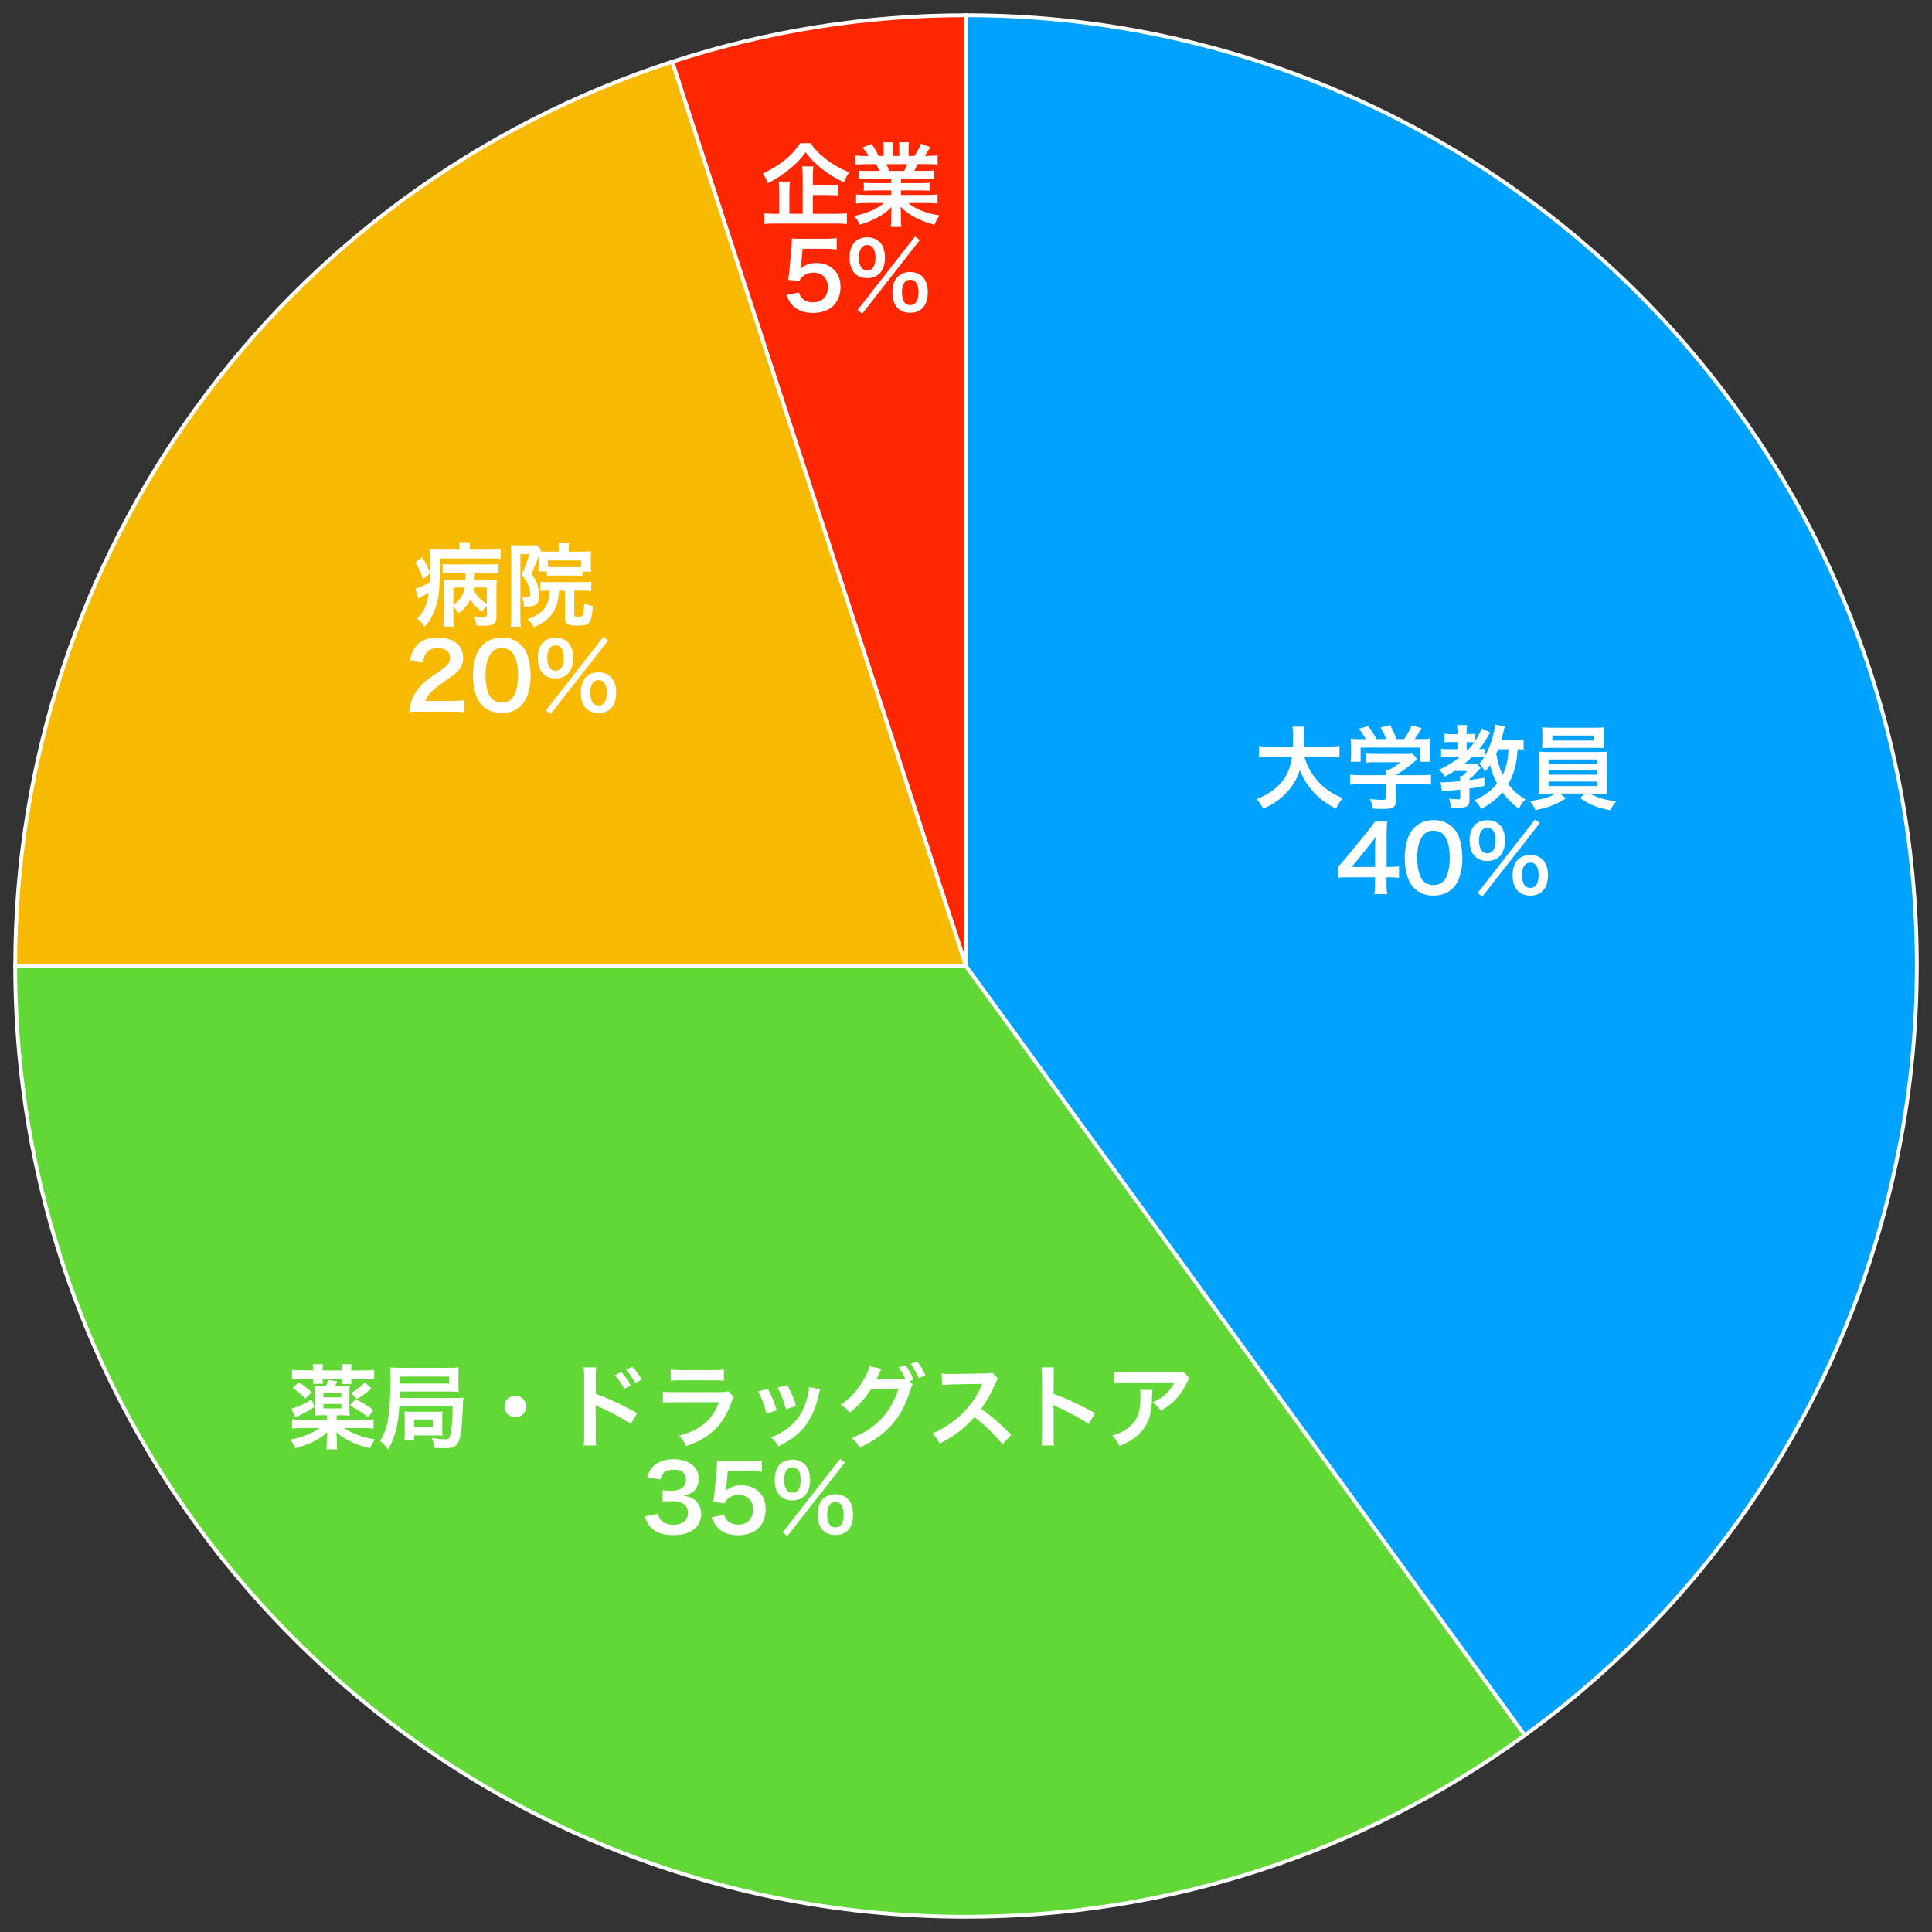
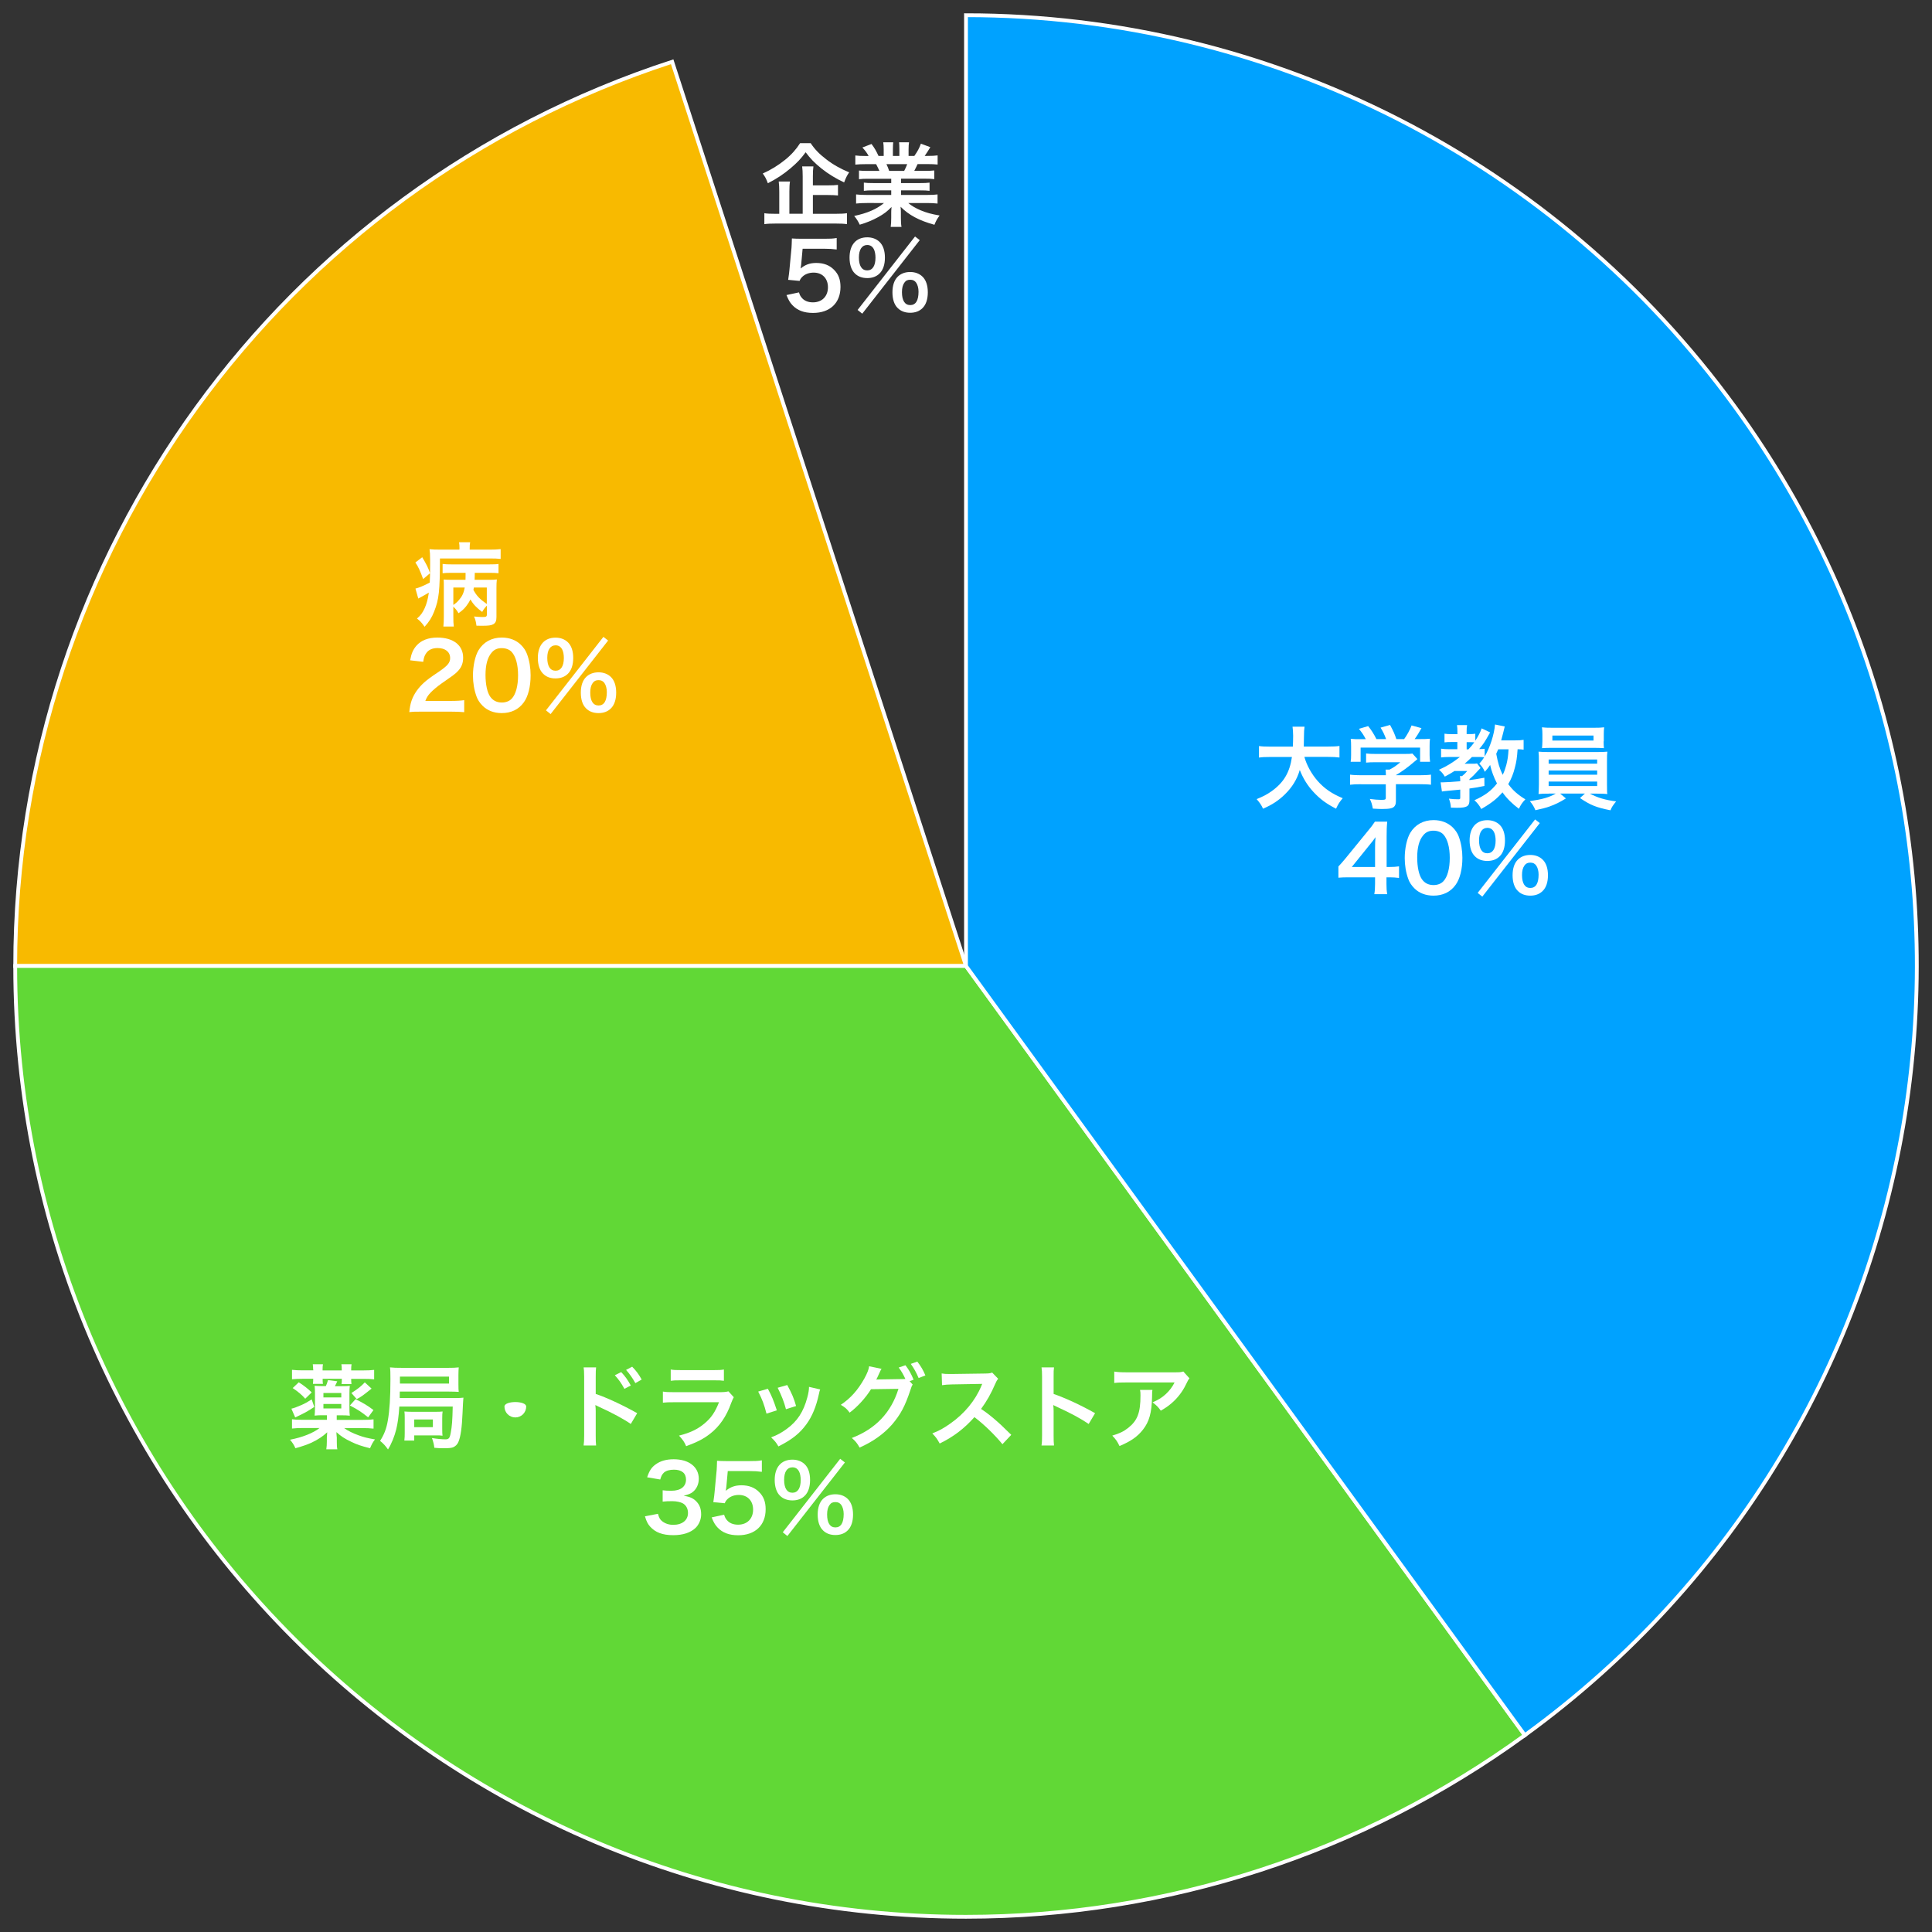
<svg xmlns="http://www.w3.org/2000/svg" version="1.1" id="レイヤー_1" x="0px" y="0px" viewBox="0 0 254 254" style="enable-background:new 0 0 254 254;" xml:space="preserve">
  <rect x="0" y="0" width="254" height="254" fill="#333333" stroke="none" />
  <style type="text/css">
	.st0{fill:#FF2600;stroke:#FFFFFF;stroke-width:0.5;stroke-miterlimit:10;}
	.st1{fill:#F8BA00;stroke:#FFFFFF;stroke-width:0.5;stroke-miterlimit:10;}
	.st2{fill:#61D836;stroke:#FFFFFF;stroke-width:0.5;stroke-miterlimit:10;}
	.st3{fill:#00A2FF;stroke:#FFFFFF;stroke-width:0.5;stroke-miterlimit:10;}
	.st4{fill:#FFFFFF;}
</style>
  <g>
-     <path class="st0" d="M127,127V2c-13.12,0-26.15,2.06-38.63,6.12L127,127z" />
    <path class="st1" d="M127,127L88.37,8.12C36.87,24.85,2,72.85,2,127H127z" />
    <path class="st2" d="M127,127H2c0,69.04,55.96,125,125,125c26.4,0,52.12-8.36,73.47-23.87L127,127z" />
    <path class="st3" d="M127,127l73.47,101.13c55.85-40.58,68.23-118.75,27.65-174.6C204.6,21.16,167.01,2,127,2V127z" />
    <g>
      <path class="st4" d="M106.57,18.81c0.53,0.8,1.13,1.43,2.05,2.13c0.91,0.71,1.91,1.26,3.02,1.72c-0.28,0.4-0.44,0.73-0.66,1.32    c-1.02-0.46-2.11-1.13-2.96-1.81c-0.94-0.76-1.44-1.27-2.1-2.15c-0.66,0.89-1.1,1.35-1.98,2.1c-0.92,0.78-1.91,1.43-2.99,1.97    c-0.2-0.55-0.34-0.82-0.67-1.28c1.04-0.46,2.04-1.07,2.95-1.81c0.84-0.68,1.45-1.38,1.96-2.18H106.57z M106.85,28.11h2.99    c0.67,0,1.13-0.02,1.51-0.08v1.44c-0.38-0.06-0.88-0.08-1.51-0.08h-7.81c-0.67,0-1.15,0.02-1.54,0.08v-1.44    c0.32,0.06,0.77,0.08,1.43,0.08h0.53v-2.88c0-0.55-0.02-0.94-0.07-1.37h1.48c-0.06,0.37-0.08,0.77-0.08,1.35v2.89h1.75v-4.89    c0-0.58-0.02-0.95-0.07-1.33h1.48c-0.05,0.37-0.07,0.7-0.07,1.3v1.19h1.98c0.59,0,0.97-0.02,1.32-0.06v1.39    c-0.36-0.04-0.76-0.06-1.31-0.06h-1.99V28.11z" />
      <path class="st4" d="M114.17,23.5c-0.55,0-0.86,0.01-1.24,0.06v-1.14c0.34,0.04,0.65,0.05,1.24,0.05h1.45    c-0.18-0.38-0.31-0.66-0.44-0.89h-1.3c-0.59,0-1.04,0.02-1.43,0.06v-1.2c0.37,0.05,0.76,0.07,1.37,0.07h0.38    c-0.23-0.42-0.37-0.61-0.82-1.12l1.2-0.46c0.41,0.56,0.58,0.85,0.92,1.57h0.68v-0.85c0-0.36-0.02-0.7-0.06-0.94h1.31    c-0.02,0.22-0.04,0.48-0.04,0.89v0.9h0.85v-0.9c0-0.38-0.01-0.66-0.04-0.89h1.31c-0.04,0.23-0.06,0.55-0.06,0.94v0.85h0.76    c0.42-0.6,0.65-1.02,0.86-1.61l1.24,0.46c-0.29,0.48-0.48,0.78-0.74,1.15h0.34c0.62,0,1-0.02,1.36-0.07v1.2    c-0.37-0.04-0.84-0.06-1.43-0.06h-1.2c-0.23,0.48-0.28,0.59-0.44,0.89h1.39c0.59,0,0.89-0.01,1.24-0.05v1.14    c-0.37-0.05-0.67-0.06-1.24-0.06h-3.13v0.58h2.51c0.54,0,0.9-0.01,1.24-0.06v1.08c-0.34-0.05-0.71-0.06-1.24-0.06h-2.51v0.6h3.35    c0.68,0,1.1-0.02,1.45-0.07v1.2c-0.44-0.05-0.89-0.07-1.44-0.07h-2.41c0.41,0.35,0.95,0.67,1.63,0.96    c0.77,0.32,1.39,0.49,2.49,0.68c-0.34,0.46-0.48,0.72-0.68,1.22c-2.01-0.55-3.37-1.28-4.45-2.37c0.04,0.46,0.04,0.56,0.04,0.85    v0.59c0,0.5,0.02,0.88,0.08,1.21h-1.42c0.05-0.35,0.07-0.74,0.07-1.22v-0.58c0-0.28,0-0.32,0.04-0.82    c-0.56,0.58-1.01,0.92-1.73,1.32c-0.77,0.42-1.5,0.73-2.45,1.01c-0.19-0.42-0.42-0.78-0.73-1.15c1.75-0.37,2.96-0.9,3.92-1.7H114    c-0.56,0-1,0.02-1.45,0.07v-1.2c0.38,0.05,0.79,0.07,1.44,0.07h3.18v-0.6h-2.38c-0.53,0-0.89,0.01-1.22,0.06v-1.08    c0.34,0.05,0.68,0.06,1.22,0.06h2.38V23.5H114.17z M118.87,22.47c0.18-0.35,0.28-0.56,0.4-0.89h-2.73    c0.17,0.36,0.24,0.54,0.36,0.89H118.87z" />
    </g>
    <g>
      <path class="st4" d="M105.04,38.44c0.11,0.35,0.19,0.5,0.36,0.7c0.34,0.41,0.84,0.61,1.48,0.61c1.19,0,1.97-0.79,1.97-1.98    c0-1.17-0.74-1.93-1.88-1.93c-0.59,0-1.12,0.19-1.49,0.55c-0.17,0.17-0.25,0.28-0.36,0.54l-1.5-0.14    c0.12-0.85,0.13-0.91,0.16-1.25l0.28-2.97c0.01-0.22,0.04-0.62,0.05-1.22c0.36,0.02,0.64,0.04,1.27,0.04h2.95    c0.83,0,1.13-0.01,1.67-0.1v1.51c-0.53-0.07-1-0.1-1.66-0.1h-2.82l-0.19,2.1c-0.01,0.1-0.04,0.26-0.07,0.5    c0.59-0.5,1.22-0.73,2.05-0.73c0.97,0,1.75,0.29,2.34,0.9c0.59,0.58,0.85,1.3,0.85,2.25c0,2.11-1.38,3.42-3.61,3.42    c-1.19,0-2.07-0.33-2.73-1.04c-0.32-0.35-0.49-0.64-0.76-1.31L105.04,38.44z" />
      <path class="st4" d="M112.39,35.95c-0.46-0.44-0.7-1.18-0.7-2.08c0-1.68,0.86-2.67,2.33-2.67c0.66,0,1.22,0.22,1.62,0.61    c0.46,0.44,0.7,1.16,0.7,2.06c0,0.91-0.24,1.63-0.7,2.08c-0.41,0.41-0.96,0.61-1.62,0.61C113.34,36.56,112.79,36.35,112.39,35.95z     M120.3,31.09l0.62,0.48l-7.56,9.67l-0.61-0.49L120.3,31.09z M112.92,33.85c0,1.1,0.38,1.7,1.09,1.7c0.7,0,1.09-0.6,1.09-1.68    c0-0.43-0.08-0.86-0.22-1.12c-0.2-0.37-0.48-0.54-0.88-0.54C113.32,32.22,112.92,32.81,112.92,33.85z M118.03,40.51    c-0.46-0.44-0.7-1.16-0.7-2.08c0-0.9,0.24-1.61,0.7-2.06c0.41-0.4,0.97-0.61,1.63-0.61s1.22,0.22,1.62,0.61    c0.46,0.44,0.7,1.16,0.7,2.06c0,0.91-0.24,1.63-0.7,2.08c-0.41,0.41-0.96,0.61-1.62,0.61C118.99,41.12,118.44,40.91,118.03,40.51z     M118.9,37.16c-0.22,0.3-0.32,0.71-0.32,1.25c0,1.1,0.38,1.7,1.09,1.7c0.72,0,1.09-0.6,1.09-1.76c0-0.48-0.12-0.91-0.32-1.2    c-0.2-0.26-0.42-0.37-0.77-0.37S119.09,36.88,118.9,37.16z" />
    </g>
    <g>
      <path class="st4" d="M55.51,73.26c0.58,0.97,0.77,1.36,1.03,2.1l-0.91,0.77c-0.38-1.06-0.66-1.66-1.02-2.18L55.51,73.26z     M60.41,72.12c0-0.38-0.01-0.56-0.06-0.83h1.46c-0.05,0.23-0.06,0.43-0.06,0.84v0.13h2.64c0.59,0,1.06-0.02,1.43-0.07v1.29    c-0.4-0.05-0.86-0.06-1.44-0.06h-6.54c-0.01,4.29-0.12,5.35-0.77,7c-0.29,0.74-0.66,1.34-1.25,1.98c-0.36-0.53-0.6-0.78-1-1.08    c0.48-0.41,0.72-0.73,1.02-1.38c0.24-0.54,0.42-1.18,0.54-2.03c-0.37,0.23-0.82,0.47-1.15,0.65c-0.05,0.02-0.18,0.1-0.24,0.13    l-0.37-1.31c0.46-0.11,1.15-0.4,1.88-0.79c0.04-0.77,0.05-1.22,0.05-2.25c0-0.31,0-0.59,0-0.74c-0.01-0.77-0.02-0.97-0.08-1.4    c0.43,0.05,0.83,0.06,1.52,0.06h2.41V72.12z M64,79.63c-0.29,0.31-0.41,0.47-0.61,0.82c-0.74-0.55-1.15-0.98-1.55-1.64    c-0.16,0.34-0.31,0.58-0.56,0.9c-0.3,0.37-0.5,0.55-1,0.91c-0.19-0.35-0.41-0.61-0.68-0.86v1.28c0,0.6,0.01,0.96,0.06,1.33h-1.37    c0.04-0.37,0.06-0.77,0.06-1.33v-3.99c0-0.37,0-0.53-0.02-0.86c0.29,0.02,0.55,0.04,1.07,0.04h1.8c0.01-0.26,0.01-0.3,0.01-0.67    v-0.25h-1.81c-0.47,0-0.83,0.01-1.21,0.05v-1.22c0.34,0.05,0.66,0.06,1.21,0.06h4.89c0.66,0,0.97-0.01,1.25-0.06v1.22    c-0.37-0.04-0.7-0.05-1.25-0.05h-1.87l-0.01,0.5c0,0.11,0,0.16-0.01,0.42h1.74c0.68,0,0.89-0.01,1.18-0.05    c-0.04,0.36-0.05,0.67-0.05,1.17v3.78c0,0.5-0.12,0.77-0.42,0.94c-0.29,0.16-0.64,0.2-1.5,0.2c-0.13,0-0.34,0-0.71-0.01    c-0.05-0.44-0.14-0.84-0.32-1.21c0.38,0.04,0.84,0.07,1.09,0.07c0.52,0,0.6-0.05,0.6-0.36V79.63z M59.6,79.53    c0.29-0.19,0.52-0.38,0.76-0.67c0.4-0.46,0.61-0.91,0.74-1.62h-1.5V79.53z M62.3,77.24c-0.02,0.12-0.04,0.17-0.06,0.31    c0.41,0.78,0.84,1.22,1.76,1.86v-2.17H62.3z" />
-       <path class="st4" d="M70.82,73.11c-0.34,0.92-0.34,0.92-0.92,2.31c0.43,0.67,0.6,0.98,0.74,1.39c0.17,0.48,0.28,1.04,0.28,1.52    c0,0.71-0.29,1.16-0.84,1.32c-0.25,0.08-0.66,0.12-1.18,0.13c-0.04-0.65-0.11-0.97-0.3-1.28c0.24,0.04,0.44,0.05,0.64,0.05    c0.4,0,0.48-0.1,0.48-0.52c0-0.41-0.16-0.94-0.43-1.45c-0.14-0.29-0.32-0.55-0.7-1.03c0.37-0.78,0.73-1.73,1.01-2.69h-1.19v8.18    c0,0.62,0.01,0.96,0.06,1.36h-1.34c0.05-0.38,0.07-0.83,0.07-1.38v-8.24c0-0.4-0.01-0.74-0.04-1.12c0.23,0.02,0.49,0.04,0.84,0.04    h1.81c0.42,0,0.59-0.01,0.77-0.05l0.55,0.65c-0.04,0.07-0.05,0.1-0.08,0.2c0.23,0.01,0.47,0.02,0.88,0.02h1.52v-0.41    c0-0.31-0.02-0.58-0.06-0.79h1.45c-0.05,0.24-0.06,0.46-0.06,0.83v0.37h1.87c0.44,0,0.76-0.01,1.07-0.06    c-0.04,0.25-0.05,0.42-0.05,0.86v0.96c0,0.38,0.01,0.58,0.05,0.88h-1.14v0.56c-0.3-0.04-0.58-0.05-0.95-0.05h-2.79    c-0.38,0-0.67,0.01-0.95,0.05v-0.59h-1.12c0.01-0.07,0.01-0.07,0.02-0.22c0.01-0.1,0.02-0.44,0.02-0.68v-0.9V73.11z M72.16,77.65    c-0.58,0-0.79,0.01-1.13,0.06v-1.24c0.34,0.05,0.67,0.06,1.13,0.06h4.41c0.6,0,0.83-0.01,1.16-0.06v1.25    c-0.35-0.05-0.68-0.07-1.16-0.07h-1.07v3.19c0,0.19,0.1,0.23,0.53,0.23c0.42,0,0.55-0.06,0.62-0.26c0.07-0.2,0.11-0.64,0.16-1.51    c0.41,0.22,0.6,0.28,1.14,0.38c-0.2,2.29-0.42,2.57-1.98,2.57c-1.3,0-1.7-0.22-1.7-0.9v-3.69H73.5c-0.11,1.39-0.29,2.04-0.77,2.82    c-0.52,0.84-1.24,1.4-2.52,1.98c-0.28-0.47-0.46-0.7-0.84-1.06c1.08-0.38,1.72-0.8,2.22-1.45c0.42-0.54,0.6-1.17,0.68-2.29H72.16z     M76.42,73.68h-4.39v0.86c0.19,0.01,0.38,0.02,0.8,0.02h2.79c0.42,0,0.55,0,0.79-0.02V73.68z" />
    </g>
    <g>
      <path class="st4" d="M55.36,93.56c-0.94,0-1.13,0.01-1.55,0.06c0.07-0.68,0.16-1.1,0.31-1.54c0.32-0.88,0.86-1.64,1.64-2.35    c0.42-0.37,0.78-0.65,1.98-1.45c1.1-0.76,1.44-1.15,1.44-1.76c0-0.82-0.64-1.32-1.65-1.32c-0.7,0-1.22,0.24-1.52,0.71    c-0.2,0.29-0.29,0.55-0.37,1.1l-1.72-0.2c0.17-0.91,0.38-1.4,0.83-1.92c0.6-0.7,1.55-1.07,2.75-1.07c2.1,0,3.39,1.01,3.39,2.65    c0,0.79-0.26,1.37-0.85,1.92c-0.34,0.31-0.46,0.41-2.01,1.48c-0.53,0.37-1.13,0.88-1.43,1.2c-0.36,0.38-0.5,0.62-0.68,1.08h3.36    c0.76,0,1.36-0.04,1.75-0.1v1.58c-0.56-0.05-1.04-0.07-1.81-0.07H55.36z" />
      <path class="st4" d="M63.44,92.78c-0.36-0.36-0.64-0.78-0.79-1.21c-0.31-0.85-0.47-1.79-0.47-2.76c0-1.27,0.29-2.59,0.73-3.32    c0.65-1.08,1.73-1.67,3.06-1.67c1.02,0,1.9,0.34,2.53,0.97c0.36,0.36,0.64,0.78,0.79,1.21c0.31,0.84,0.47,1.8,0.47,2.78    c0,1.48-0.32,2.77-0.89,3.55c-0.67,0.94-1.67,1.42-2.91,1.42C64.94,93.75,64.08,93.42,63.44,92.78z M67.27,91.86    c0.54-0.56,0.84-1.68,0.84-3.08c0-1.39-0.3-2.48-0.84-3.07c-0.29-0.32-0.77-0.5-1.31-0.5c-0.58,0-1,0.19-1.34,0.61    c-0.53,0.62-0.79,1.61-0.79,2.91c0,1.26,0.23,2.3,0.61,2.85c0.37,0.53,0.88,0.78,1.54,0.78C66.5,92.36,66.97,92.18,67.27,91.86z" />
      <path class="st4" d="M71.41,88.58c-0.46-0.44-0.7-1.18-0.7-2.08c0-1.68,0.86-2.67,2.33-2.67c0.66,0,1.22,0.22,1.62,0.61    c0.46,0.44,0.7,1.16,0.7,2.06c0,0.91-0.24,1.63-0.7,2.08c-0.41,0.41-0.96,0.61-1.62,0.61C72.37,89.2,71.82,88.99,71.41,88.58z     M79.33,83.73l0.62,0.48l-7.56,9.67l-0.61-0.49L79.33,83.73z M71.95,86.48c0,1.1,0.38,1.7,1.09,1.7c0.7,0,1.09-0.6,1.09-1.68    c0-0.43-0.08-0.86-0.22-1.12c-0.2-0.37-0.48-0.54-0.88-0.54C72.35,84.85,71.95,85.44,71.95,86.48z M77.06,93.14    c-0.46-0.44-0.7-1.16-0.7-2.08c0-0.9,0.24-1.61,0.7-2.06c0.41-0.4,0.97-0.61,1.63-0.61s1.22,0.22,1.62,0.61    c0.46,0.44,0.7,1.16,0.7,2.06c0,0.91-0.24,1.63-0.7,2.08c-0.41,0.41-0.96,0.61-1.62,0.61C78.02,93.75,77.47,93.55,77.06,93.14z     M77.92,89.8c-0.22,0.3-0.32,0.71-0.32,1.25c0,1.1,0.38,1.7,1.09,1.7c0.72,0,1.09-0.6,1.09-1.76c0-0.48-0.12-0.91-0.32-1.2    c-0.2-0.26-0.42-0.37-0.77-0.37S78.12,89.52,77.92,89.8z" />
    </g>
    <g>
      <path class="st4" d="M44.29,186.67h3.42c0.64,0,1.02-0.02,1.4-0.07v1.22c-0.47-0.05-0.89-0.07-1.48-0.07h-2.38    c0.49,0.36,1.14,0.68,1.92,0.96c0.65,0.24,1.19,0.37,2.13,0.53c-0.28,0.36-0.42,0.62-0.65,1.16c-1.15-0.29-1.72-0.48-2.46-0.84    c-0.88-0.42-1.36-0.73-1.96-1.28c0.01,0.24,0.01,0.24,0.01,0.29c0.01,0.19,0.01,0.19,0.04,0.44v0.49c0,0.52,0.01,0.75,0.07,1.04    h-1.45c0.05-0.34,0.07-0.62,0.07-1.04v-0.49c0,0,0.01-0.24,0.05-0.71c-0.6,0.56-1.18,0.94-2.07,1.37    c-0.59,0.26-1.06,0.43-2.11,0.73c-0.19-0.44-0.4-0.76-0.71-1.12c1.64-0.32,3.01-0.86,3.89-1.54h-2.15c-0.59,0-1.03,0.02-1.48,0.07    v-1.22c0.35,0.05,0.72,0.07,1.33,0.07h3.26v-0.6h-0.56c-0.44,0-0.67,0.01-1.06,0.05c0.04-0.3,0.05-0.61,0.05-1.03v-1.89    c0-0.42-0.01-0.66-0.05-1c0.34,0.02,0.53,0.04,1.07,0.04h0.41c0.13-0.28,0.19-0.46,0.28-0.79l1.22,0.16    c-0.12,0.26-0.18,0.4-0.31,0.64h0.89c0.54,0,0.73-0.01,1.07-0.04c-0.04,0.29-0.05,0.58-0.05,1.01v1.89c0,0.46,0.01,0.72,0.05,1.02    c-0.37-0.04-0.61-0.05-1.07-0.05h-0.65V186.67z M41.32,184.97c-0.95,0.62-1.19,0.76-2.51,1.38l-0.5-1.15    c0.35-0.08,0.67-0.2,1.32-0.48c0.46-0.2,0.76-0.37,1.35-0.74L41.32,184.97z M41.17,180.06c0-0.24-0.01-0.46-0.05-0.7h1.34    c-0.04,0.23-0.05,0.37-0.05,0.7v0.11h2.52v-0.11c0-0.3-0.01-0.49-0.05-0.7h1.34c-0.04,0.24-0.05,0.43-0.05,0.7v0.11h1.58    c0.59,0,1.02-0.02,1.44-0.07v1.24c-0.46-0.05-0.79-0.06-1.4-0.06h-1.62v0.07c0,0.26,0.01,0.38,0.04,0.61H44.9    c0.04-0.22,0.04-0.31,0.04-0.59v-0.1h-2.52v0.08c0,0.29,0,0.38,0.04,0.59h-1.32c0.02-0.24,0.04-0.37,0.04-0.67h-1.4    c-0.58,0-0.97,0.02-1.39,0.06v-1.24c0.41,0.05,0.84,0.07,1.43,0.07h1.37V180.06z M39.28,181.73c0.65,0.41,1.21,0.85,1.7,1.33    l-0.85,0.83c-0.41-0.48-0.98-0.96-1.65-1.4L39.28,181.73z M44.87,183.72v-0.58h-2.35v0.58H44.87z M42.52,185.17h2.35v-0.59h-2.35    V185.17z M46.74,183.95c0.95,0.46,1.61,0.85,2.36,1.43l-0.7,0.96c-0.88-0.71-1.37-1.03-2.4-1.56L46.74,183.95z M48.85,182.56    c-1.19,0.95-1.37,1.08-1.95,1.38l-0.7-0.8c0.9-0.58,1.27-0.88,1.76-1.4L48.85,182.56z" />
      <path class="st4" d="M52.5,184.93c-0.08,1.26-0.22,2.22-0.4,2.96c-0.22,0.91-0.62,1.91-1.09,2.67c-0.3-0.44-0.59-0.76-1.04-1.13    c0.53-0.82,0.84-1.61,1.02-2.69c0.23-1.33,0.34-3.01,0.34-5.43c0-0.91-0.01-1.18-0.06-1.54c0.46,0.05,0.85,0.06,1.57,0.06h6.09    c0.58,0,0.98-0.01,1.38-0.06c-0.02,0.26-0.04,0.5-0.04,1v1.26c0,0.5,0.01,0.72,0.04,0.96c-0.37-0.02-0.73-0.04-1.31-0.04h-6.44    l-0.01,0.85h7.23c0.56,0,0.83-0.01,1.15-0.05c-0.01,0.08-0.01,0.1-0.02,0.18c0,0.01-0.01,0.2-0.04,0.58    c-0.01,0.24-0.04,0.67-0.06,1.26c-0.08,1.92-0.25,3.11-0.54,3.79c-0.14,0.35-0.4,0.59-0.71,0.72c-0.23,0.08-0.56,0.12-1.15,0.12    c-0.5,0-0.9-0.01-1.31-0.06c-0.04-0.42-0.13-0.78-0.31-1.28c0.6,0.1,1.34,0.17,1.74,0.17c0.48,0,0.6-0.14,0.73-0.88    c0.16-0.84,0.22-1.54,0.26-3.43H52.5z M59.03,181.9v-0.92h-6.45v0.92H59.03z M53.16,189.39c0.04-0.32,0.05-0.66,0.05-1.01v-1.95    c0-0.43-0.01-0.62-0.04-0.86c0.29,0.02,0.53,0.04,1,0.04h3.06c0.47,0,0.67-0.01,0.96-0.04c-0.04,0.25-0.05,0.49-0.05,0.91v1.38    c0,0.47,0.01,0.64,0.04,0.89c-0.29-0.04-0.42-0.04-0.97-0.04h-2.75v0.68H53.16z M54.46,187.63h2.45v-1.01h-2.45V187.63z" />
-       <path class="st4" d="M69.18,184.92c0,0.79-0.64,1.43-1.43,1.43s-1.43-0.64-1.43-1.43c0-0.79,0.64-1.43,1.43-1.43    S69.18,184.13,69.18,184.92z" />
+       <path class="st4" d="M69.18,184.92c0,0.79-0.64,1.43-1.43,1.43s-1.43-0.64-1.43-1.43S69.18,184.13,69.18,184.92z" />
      <path class="st4" d="M76.73,190.02c0.05-0.34,0.07-0.66,0.07-1.34v-7.69c-0.01-0.7-0.02-0.94-0.07-1.22h1.64    c-0.04,0.32-0.05,0.55-0.05,1.26v2.23c1.39,0.46,3.55,1.46,5.45,2.53l-0.84,1.42c-0.84-0.6-2.54-1.52-4.25-2.29    c-0.28-0.13-0.31-0.14-0.41-0.2c0.04,0.34,0.05,0.54,0.05,0.82v3.17c0,0.65,0.01,0.98,0.05,1.33H76.73z M81.67,180.39    c0.53,0.56,0.85,1.02,1.26,1.76l-0.84,0.44c-0.4-0.73-0.73-1.21-1.26-1.79L81.67,180.39z M83.53,181.84    c-0.36-0.66-0.76-1.22-1.22-1.74l0.8-0.42c0.54,0.55,0.88,1.01,1.25,1.69L83.53,181.84z" />
      <path class="st4" d="M96.47,183.69c-0.12,0.22-0.19,0.38-0.34,0.76c-0.62,1.76-1.54,3.09-2.78,4.05    c-0.85,0.66-1.63,1.07-3.14,1.63c-0.26-0.6-0.41-0.8-0.94-1.39c1.46-0.37,2.41-0.82,3.33-1.58c0.89-0.74,1.4-1.47,1.93-2.81h-5.84    c-0.8,0-1.1,0.01-1.54,0.06v-1.46c0.46,0.07,0.72,0.08,1.56,0.08h5.71c0.74,0,0.98-0.02,1.35-0.11L96.47,183.69z M88.18,180.05    c0.4,0.07,0.65,0.08,1.4,0.08h4.19c0.76,0,1.01-0.01,1.4-0.08v1.48c-0.37-0.05-0.6-0.06-1.38-0.06h-4.23    c-0.78,0-1.01,0.01-1.38,0.06V180.05z" />
      <path class="st4" d="M100.95,182.58c0.5,0.92,0.74,1.5,1.18,2.84l-1.36,0.43c-0.31-1.21-0.55-1.85-1.09-2.9L100.95,182.58z     M107.83,182.67c-0.07,0.18-0.1,0.24-0.17,0.61c-0.35,1.63-0.89,2.95-1.66,3.99c-0.89,1.21-1.88,1.99-3.66,2.89    c-0.31-0.53-0.46-0.71-0.96-1.19c0.84-0.32,1.33-0.59,2.04-1.1c1.4-1.02,2.21-2.24,2.72-4.16c0.16-0.59,0.22-1.01,0.22-1.38    L107.83,182.67z M103.5,182.09c0.64,1.19,0.86,1.71,1.16,2.76l-1.33,0.42c-0.23-0.91-0.59-1.83-1.09-2.82L103.5,182.09z" />
      <path class="st4" d="M119.99,182.03c-0.11,0.16-0.17,0.3-0.3,0.72c-0.71,2.13-1.28,3.2-2.41,4.53c-1.07,1.22-2.54,2.28-4.27,3.03    c-0.31-0.56-0.53-0.83-1.02-1.26c3.14-1.2,5.17-3.35,6.13-6.46l-3.61,0.05c-0.67,1.1-1.81,2.35-2.81,3.08    c-0.36-0.49-0.54-0.65-1.16-1.03c1.29-0.86,2.25-1.94,3.11-3.48c0.36-0.65,0.58-1.21,0.61-1.59l1.64,0.34    c-0.08,0.11-0.1,0.13-0.2,0.36c-0.1,0.22-0.2,0.46-0.32,0.7c-0.06,0.11-0.06,0.12-0.08,0.17l-0.1,0.18    c0.14-0.01,0.34-0.02,0.58-0.02l2.63-0.04c0.32,0,0.53-0.01,0.62-0.02c-0.28-0.6-0.49-0.98-0.88-1.5l0.89-0.3    c0.47,0.62,0.74,1.1,1.07,1.9l-0.52,0.19L119.99,182.03z M120.77,181.17c-0.29-0.71-0.64-1.32-1.03-1.86l0.86-0.3    c0.49,0.64,0.77,1.12,1.06,1.82L120.77,181.17z" />
      <path class="st4" d="M131.79,189.87c-1-1.22-2.38-2.57-3.68-3.56c-1.35,1.51-2.73,2.57-4.57,3.47c-0.34-0.62-0.48-0.82-0.97-1.33    c0.92-0.36,1.5-0.68,2.4-1.32c1.81-1.27,3.25-3.01,4.03-4.88l0.13-0.31c-0.19,0.01-0.19,0.01-3.97,0.07    c-0.58,0.01-0.9,0.04-1.31,0.1l-0.05-1.54c0.34,0.06,0.56,0.07,1.06,0.07c0.05,0,0.14,0,0.29,0l4.22-0.06    c0.67-0.01,0.77-0.02,1.07-0.13l0.79,0.82c-0.16,0.18-0.25,0.35-0.38,0.65c-0.55,1.28-1.14,2.33-1.87,3.31    c0.75,0.5,1.4,1.01,2.22,1.74c0.3,0.26,0.3,0.26,1.75,1.67L131.79,189.87z" />
      <path class="st4" d="M136.93,190.02c0.06-0.38,0.07-0.71,0.07-1.34v-7.69c0-0.59-0.02-0.9-0.07-1.22h1.64    c-0.05,0.36-0.05,0.52-0.05,1.26v2.23c1.64,0.58,3.53,1.45,5.45,2.53l-0.84,1.42c-1-0.68-2.24-1.37-4.25-2.29    c-0.28-0.13-0.31-0.14-0.41-0.2c0.04,0.34,0.05,0.48,0.05,0.82v3.17c0,0.62,0.01,0.94,0.05,1.33H136.93z" />
      <path class="st4" d="M151.51,182.73c-0.04,0.23-0.04,0.24-0.05,0.97c-0.05,2.05-0.37,3.2-1.19,4.25c-0.72,0.92-1.6,1.54-3.09,2.16    c-0.31-0.65-0.47-0.86-0.95-1.37c0.97-0.29,1.51-0.55,2.1-1.02c1.22-0.97,1.61-2,1.61-4.27c0-0.36-0.01-0.47-0.06-0.72H151.51z     M156.38,181.21c-0.17,0.2-0.17,0.22-0.48,0.84c-0.42,0.89-1.12,1.79-1.85,2.41c-0.48,0.42-0.88,0.68-1.44,1    c-0.36-0.5-0.54-0.68-1.08-1.09c0.8-0.36,1.26-0.64,1.75-1.1c0.49-0.46,0.86-0.95,1.14-1.52h-6.3c-0.84,0-1.14,0.01-1.63,0.07    v-1.5c0.46,0.07,0.83,0.1,1.66,0.1h6.26c0.72,0,0.83-0.01,1.16-0.11L156.38,181.21z" />
    </g>
    <g>
      <path class="st4" d="M86.5,199.02c0.16,0.55,0.26,0.74,0.56,0.98c0.4,0.31,0.88,0.47,1.45,0.47c1.19,0,1.94-0.61,1.94-1.56    c0-0.55-0.24-1.01-0.67-1.26c-0.29-0.17-0.85-0.29-1.38-0.29s-0.88,0.01-1.28,0.06v-1.49c0.38,0.05,0.65,0.06,1.16,0.06    c1.2,0,1.91-0.55,1.91-1.47c0-0.83-0.56-1.3-1.58-1.3c-0.59,0-1.02,0.13-1.31,0.37c-0.24,0.23-0.36,0.43-0.5,0.92l-1.72-0.29    c0.3-0.89,0.58-1.31,1.14-1.71c0.61-0.44,1.39-0.66,2.35-0.66c2,0,3.3,1.01,3.3,2.57c0,0.72-0.31,1.38-0.83,1.76    c-0.26,0.2-0.53,0.3-1.16,0.47c0.85,0.13,1.3,0.34,1.72,0.8c0.4,0.44,0.58,0.95,0.58,1.66c0,0.65-0.28,1.31-0.72,1.75    c-0.66,0.64-1.67,0.97-2.95,0.97c-1.4,0-2.36-0.36-3.05-1.14c-0.3-0.34-0.46-0.65-0.67-1.34L86.5,199.02z" />
      <path class="st4" d="M95.2,199.14c0.11,0.35,0.19,0.5,0.36,0.7c0.34,0.41,0.84,0.61,1.48,0.61c1.19,0,1.97-0.79,1.97-1.98    c0-1.17-0.74-1.93-1.88-1.93c-0.59,0-1.12,0.19-1.49,0.55c-0.17,0.17-0.25,0.28-0.36,0.54l-1.5-0.14    c0.12-0.85,0.13-0.91,0.16-1.25l0.28-2.97c0.01-0.22,0.04-0.62,0.05-1.22c0.36,0.02,0.64,0.04,1.27,0.04h2.95    c0.83,0,1.13-0.01,1.67-0.1v1.51c-0.53-0.07-1-0.1-1.66-0.1h-2.82l-0.19,2.1c-0.01,0.1-0.04,0.26-0.07,0.5    c0.59-0.5,1.22-0.73,2.05-0.73c0.97,0,1.75,0.29,2.34,0.9c0.59,0.58,0.85,1.3,0.85,2.25c0,2.11-1.38,3.42-3.61,3.42    c-1.19,0-2.07-0.33-2.73-1.04c-0.32-0.35-0.49-0.64-0.76-1.31L95.2,199.14z" />
      <path class="st4" d="M102.55,196.65c-0.46-0.44-0.7-1.18-0.7-2.08c0-1.68,0.86-2.67,2.33-2.67c0.66,0,1.22,0.22,1.62,0.61    c0.46,0.44,0.7,1.16,0.7,2.06c0,0.91-0.24,1.63-0.7,2.08c-0.41,0.41-0.96,0.61-1.62,0.61    C103.51,197.26,102.96,197.05,102.55,196.65z M110.46,191.79l0.62,0.48l-7.56,9.67l-0.61-0.49L110.46,191.79z M103.09,194.55    c0,1.1,0.38,1.7,1.09,1.7c0.7,0,1.09-0.6,1.09-1.68c0-0.43-0.08-0.86-0.22-1.12c-0.2-0.37-0.48-0.54-0.88-0.54    C103.48,192.92,103.09,193.5,103.09,194.55z M108.2,201.2c-0.46-0.44-0.7-1.16-0.7-2.08c0-0.9,0.24-1.61,0.7-2.06    c0.41-0.4,0.97-0.61,1.63-0.61s1.22,0.22,1.62,0.61c0.46,0.44,0.7,1.16,0.7,2.06c0,0.91-0.24,1.63-0.7,2.08    c-0.41,0.41-0.96,0.61-1.62,0.61C109.16,201.81,108.61,201.61,108.2,201.2z M109.06,197.86c-0.22,0.3-0.32,0.71-0.32,1.25    c0,1.1,0.38,1.7,1.09,1.7c0.72,0,1.09-0.6,1.09-1.76c0-0.48-0.12-0.91-0.32-1.2c-0.2-0.26-0.42-0.37-0.77-0.37    S109.25,197.58,109.06,197.86z" />
    </g>
    <g>
      <path class="st4" d="M171.49,99.52c0.3,1.08,0.94,2.24,1.73,3.14c0.89,1.01,1.88,1.69,3.31,2.28c-0.41,0.48-0.58,0.73-0.88,1.38    c-1.28-0.66-2.11-1.27-2.96-2.19c-0.78-0.83-1.37-1.79-1.81-2.9c-0.36,1.24-1,2.27-1.96,3.21c-0.82,0.8-1.68,1.37-2.87,1.88    c-0.2-0.46-0.46-0.83-0.84-1.26c0.86-0.35,1.34-0.6,1.94-1.02c1.61-1.14,2.41-2.48,2.7-4.52h-2.83c-0.76,0-1.1,0.02-1.5,0.08    v-1.52c0.37,0.06,0.8,0.08,1.51,0.08h2.94c0.02-0.6,0.04-0.79,0.04-1.42c0-0.5-0.04-0.86-0.08-1.2h1.58    c-0.06,0.42-0.07,0.6-0.08,1.4c0,0.49-0.01,0.77-0.02,1.21h3.18c0.68,0,1.1-0.02,1.51-0.08v1.52c-0.48-0.06-0.84-0.08-1.5-0.08    H171.49z" />
      <path class="st4" d="M178.95,103.1c-0.62,0-1.09,0.02-1.46,0.07v-1.33c0.41,0.06,0.89,0.08,1.45,0.08h3.26v-0.08    c0-0.24-0.01-0.46-0.04-0.66h0.52c0.52-0.26,0.91-0.53,1.42-0.97h-3.3c-0.49,0-0.82,0.01-1.2,0.05v-1.2    c0.36,0.05,0.7,0.06,1.21,0.06h3.97c0.47,0,0.7-0.01,0.91-0.05l0.66,0.73c-0.2,0.17-0.2,0.17-0.43,0.36    c-0.85,0.73-1.46,1.17-2.4,1.75v0.01h3.13c0.59,0,1.12-0.02,1.48-0.08v1.33c-0.35-0.05-0.86-0.07-1.49-0.07h-3.12v2.1    c0,0.42-0.04,0.59-0.16,0.76c-0.2,0.3-0.61,0.4-1.69,0.4c-0.16,0-0.55-0.01-1.18-0.05c-0.13-0.64-0.19-0.84-0.4-1.27    c0.58,0.08,1.12,0.12,1.49,0.12c0.53,0,0.61-0.04,0.61-0.28v-1.77H178.95z M179.56,97.18c-0.28-0.53-0.43-0.77-0.9-1.36l1.21-0.36    c0.42,0.52,0.7,0.95,1.09,1.71h1.27c-0.2-0.56-0.4-0.98-0.73-1.51l1.25-0.35c0.49,0.92,0.56,1.09,0.83,1.86h1.02    c0.36-0.48,0.78-1.24,0.98-1.8l1.3,0.36c-0.28,0.52-0.62,1.07-0.9,1.44h0.54c0.82,0,1.04-0.01,1.48-0.05    c-0.04,0.3-0.05,0.54-0.05,1v1.12c0,0.32,0.02,0.62,0.06,0.91h-1.31v-1.86h-7.82v1.86h-1.31c0.05-0.28,0.06-0.55,0.06-0.92v-1.1    c0-0.43-0.01-0.68-0.05-1c0.54,0.05,0.61,0.05,1.42,0.05H179.56z" />
      <path class="st4" d="M200.3,98.56c-0.24-0.04-0.44-0.05-0.78-0.06c-0.08,1.16-0.16,1.64-0.34,2.34c-0.2,0.85-0.5,1.59-0.89,2.25    c0.62,0.83,1.24,1.38,2.25,2c-0.41,0.42-0.6,0.71-0.85,1.24c-0.86-0.64-1.58-1.34-2.16-2.16c-0.72,0.84-1.48,1.44-2.79,2.19    c-0.24-0.46-0.54-0.84-0.9-1.15c1.43-0.65,2.22-1.25,2.97-2.21c-0.41-0.78-0.74-1.68-0.9-2.43c-0.24,0.35-0.36,0.52-0.7,0.9    c-0.2-0.47-0.34-0.65-0.72-1.08c0.26-0.28,0.4-0.46,0.64-0.83c-0.22-0.02-0.42-0.04-0.7-0.04h-0.91c-0.38,0.38-0.6,0.58-0.97,0.89    h0.92c0.44,0,0.55,0,0.72-0.04l0.46,0.6c-0.17,0.17-0.25,0.26-0.25,0.26c-0.48,0.54-0.76,0.82-1.21,1.2v0.13    c0.65-0.08,1.01-0.14,1.96-0.31l0.01,1.08c-0.96,0.19-1.32,0.25-1.97,0.34v1.51c0,0.83-0.31,1.02-1.66,1.02    c-0.2,0-0.36,0-0.78-0.02c-0.02-0.42-0.1-0.76-0.26-1.18c0.41,0.06,0.77,0.08,1.27,0.08c0.19,0,0.22-0.04,0.22-0.24v-1.03    c-0.74,0.07-0.74,0.07-1.77,0.17c-0.3,0.02-0.43,0.05-0.64,0.08l-0.17-1.21c0.23,0,0.25,0,0.34,0c0.4,0,1.25-0.06,2.24-0.14    c0-0.41-0.01-0.52-0.05-0.68h0.29c0.32-0.26,0.43-0.37,0.68-0.67h-1.67c-0.47,0.3-0.8,0.49-1.28,0.74    c-0.26-0.43-0.43-0.62-0.77-0.9c1.08-0.49,1.74-0.9,2.76-1.68h-1.38c-0.44,0-0.82,0.02-1.1,0.06v-1.15    c0.3,0.05,0.67,0.07,1.13,0.07h1.01v-0.95h-0.72c-0.46,0-0.71,0.01-0.97,0.05v-1.14c0.25,0.04,0.58,0.06,1,0.06h0.7v-0.34    c0-0.35-0.02-0.6-0.06-0.85h1.33c-0.05,0.24-0.06,0.47-0.06,0.86v0.32h0.42c0.32,0,0.52-0.01,0.72-0.05v0.92    c0.4-0.61,0.67-1.13,0.83-1.62l1.12,0.53c-0.79,1.39-0.79,1.39-1.44,2.19c0.46,0,0.55-0.01,0.72-0.04v1.03    c0.7-1.19,1.27-2.97,1.36-4.22l1.28,0.26c-0.07,0.3-0.07,0.3-0.22,0.89c-0.04,0.16-0.11,0.42-0.25,0.94h1.75    c0.56,0,0.9-0.02,1.2-0.07V98.56z M193.06,98.51c0.34-0.36,0.5-0.55,0.77-0.92c-0.12-0.01-0.32-0.02-0.48-0.02h-0.53v0.95H193.06z     M196.97,98.51c-0.12,0.28-0.17,0.37-0.26,0.59c0.23,1.22,0.44,1.93,0.85,2.77c0.19-0.38,0.32-0.74,0.47-1.28    c0.18-0.72,0.24-1.1,0.3-2.08H196.97z" />
      <path class="st4" d="M203.6,104.34c-0.6,0-0.95,0.01-1.33,0.05c0.02-0.3,0.05-0.66,0.05-1.26v-3.03c0-0.61-0.01-0.92-0.05-1.28    c0.36,0.04,0.77,0.05,1.33,0.05h6.38c0.59,0,0.92-0.01,1.34-0.05c-0.04,0.32-0.05,0.61-0.05,1.28v3.03c0,0.47,0.01,0.73,0.01,0.78    c0,0.23,0,0.26,0.04,0.48c-0.37-0.04-0.74-0.05-1.34-0.05h-0.96c1.02,0.54,2.04,0.84,3.45,1.02c-0.43,0.54-0.58,0.75-0.74,1.17    c-1.86-0.37-2.62-0.67-4.01-1.61l0.65-0.59h-3.26l0.76,0.64c-0.84,0.52-1.38,0.78-2.18,1.07c-0.48,0.17-0.85,0.26-1.83,0.48    c-0.2-0.49-0.4-0.8-0.73-1.19c1.71-0.26,2.54-0.5,3.41-1H203.6z M210.83,97.46c0,0.36,0.01,0.62,0.04,0.9    c-0.36-0.02-0.77-0.04-1.29-0.04h-5.53c-0.54,0-0.96,0.01-1.32,0.04c0.02-0.3,0.05-0.58,0.05-0.9v-0.92    c0-0.36-0.01-0.56-0.06-0.92c0.42,0.05,0.72,0.06,1.37,0.06h5.45c0.65,0,0.94-0.01,1.36-0.06c-0.04,0.32-0.05,0.54-0.05,0.92    V97.46z M203.6,100.4h6.38v-0.55h-6.38V100.4z M203.6,101.85h6.38v-0.55h-6.38V101.85z M203.6,103.34h6.38v-0.59h-6.38V103.34z     M204.09,96.7v0.66h5.41V96.7H204.09z" />
    </g>
    <g>
      <path class="st4" d="M183.91,115.42c-0.44-0.06-0.7-0.07-1.2-0.08h-0.43v0.85c0,0.61,0.02,0.92,0.1,1.37h-1.7    c0.07-0.42,0.1-0.79,0.1-1.39v-0.83h-3.32c-0.71,0-1.09,0.01-1.5,0.05v-1.47c0.41-0.44,0.54-0.6,0.96-1.1l2.84-3.48    c0.53-0.63,0.72-0.89,1-1.32h1.62c-0.07,0.7-0.08,1.12-0.08,2.03v3.93h0.42c0.48,0,0.77-0.02,1.21-0.08V115.42z M180.78,111.5    c0-0.56,0.01-0.95,0.06-1.44c-0.24,0.35-0.38,0.54-0.82,1.07l-2.3,2.85h3.06V111.5z" />
      <path class="st4" d="M185.94,116.78c-0.36-0.36-0.64-0.78-0.79-1.21c-0.31-0.85-0.47-1.79-0.47-2.76c0-1.27,0.29-2.59,0.73-3.32    c0.65-1.08,1.73-1.67,3.06-1.67c1.02,0,1.89,0.34,2.53,0.97c0.36,0.36,0.64,0.78,0.79,1.21c0.31,0.84,0.47,1.8,0.47,2.78    c0,1.48-0.32,2.77-0.89,3.55c-0.67,0.94-1.67,1.42-2.91,1.42C187.44,117.75,186.57,117.42,185.94,116.78z M189.76,115.86    c0.54-0.56,0.84-1.68,0.84-3.08c0-1.39-0.3-2.48-0.84-3.07c-0.29-0.32-0.77-0.5-1.31-0.5c-0.58,0-1,0.19-1.34,0.61    c-0.53,0.62-0.79,1.61-0.79,2.91c0,1.26,0.23,2.3,0.61,2.85c0.37,0.53,0.88,0.78,1.54,0.78    C189,116.36,189.46,116.18,189.76,115.86z" />
      <path class="st4" d="M193.91,112.58c-0.46-0.44-0.7-1.18-0.7-2.08c0-1.68,0.86-2.67,2.33-2.67c0.66,0,1.22,0.22,1.62,0.61    c0.46,0.44,0.7,1.16,0.7,2.06c0,0.91-0.24,1.63-0.7,2.08c-0.41,0.41-0.96,0.61-1.62,0.61    C194.87,113.19,194.32,112.99,193.91,112.58z M201.82,107.73l0.62,0.48l-7.56,9.67l-0.61-0.49L201.82,107.73z M194.45,110.48    c0,1.1,0.38,1.7,1.09,1.7c0.7,0,1.09-0.6,1.09-1.68c0-0.43-0.08-0.86-0.22-1.12c-0.2-0.37-0.48-0.54-0.88-0.54    C194.84,108.85,194.45,109.44,194.45,110.48z M199.56,117.14c-0.46-0.44-0.7-1.16-0.7-2.07c0-0.9,0.24-1.61,0.7-2.06    c0.41-0.4,0.97-0.61,1.63-0.61c0.66,0,1.22,0.22,1.62,0.61c0.46,0.44,0.7,1.16,0.7,2.06c0,0.91-0.24,1.63-0.7,2.07    c-0.41,0.41-0.96,0.61-1.62,0.61C200.52,117.75,199.96,117.55,199.56,117.14z M200.42,113.79c-0.22,0.3-0.32,0.71-0.32,1.25    c0,1.1,0.38,1.7,1.09,1.7c0.72,0,1.09-0.6,1.09-1.76c0-0.48-0.12-0.91-0.32-1.2c-0.2-0.26-0.42-0.37-0.77-0.37    S200.61,113.52,200.42,113.79z" />
    </g>
  </g>
</svg>